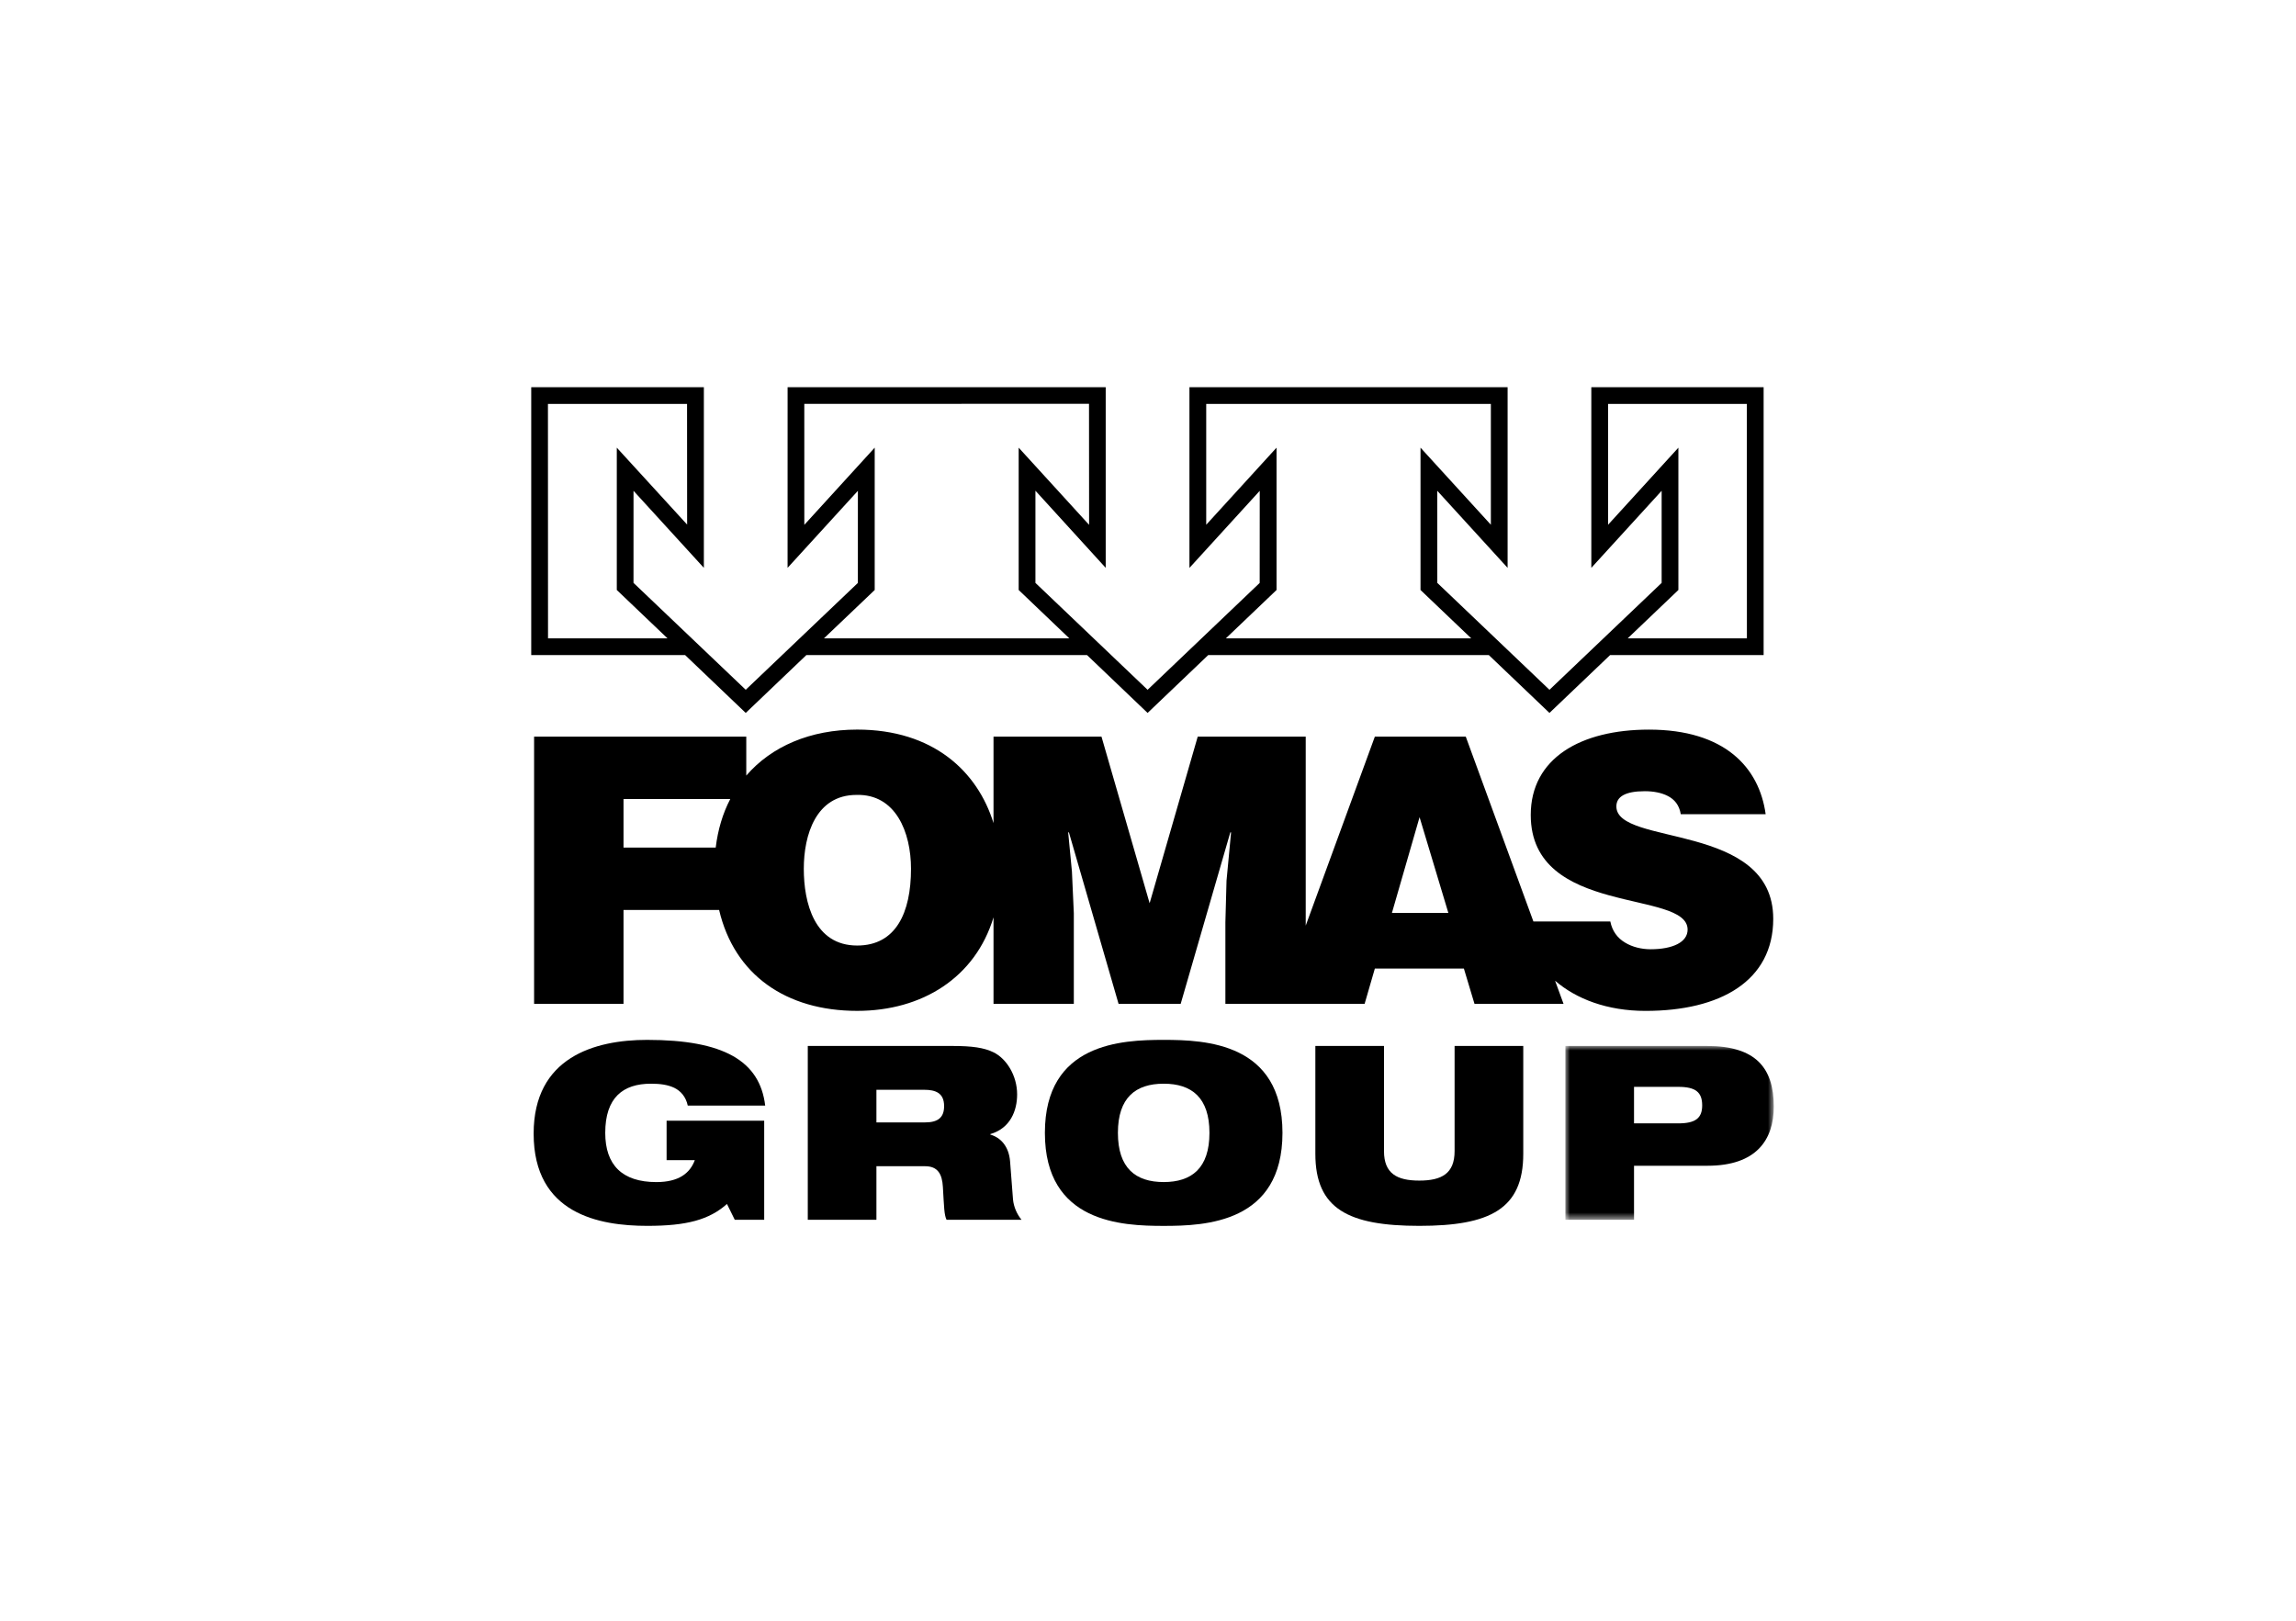
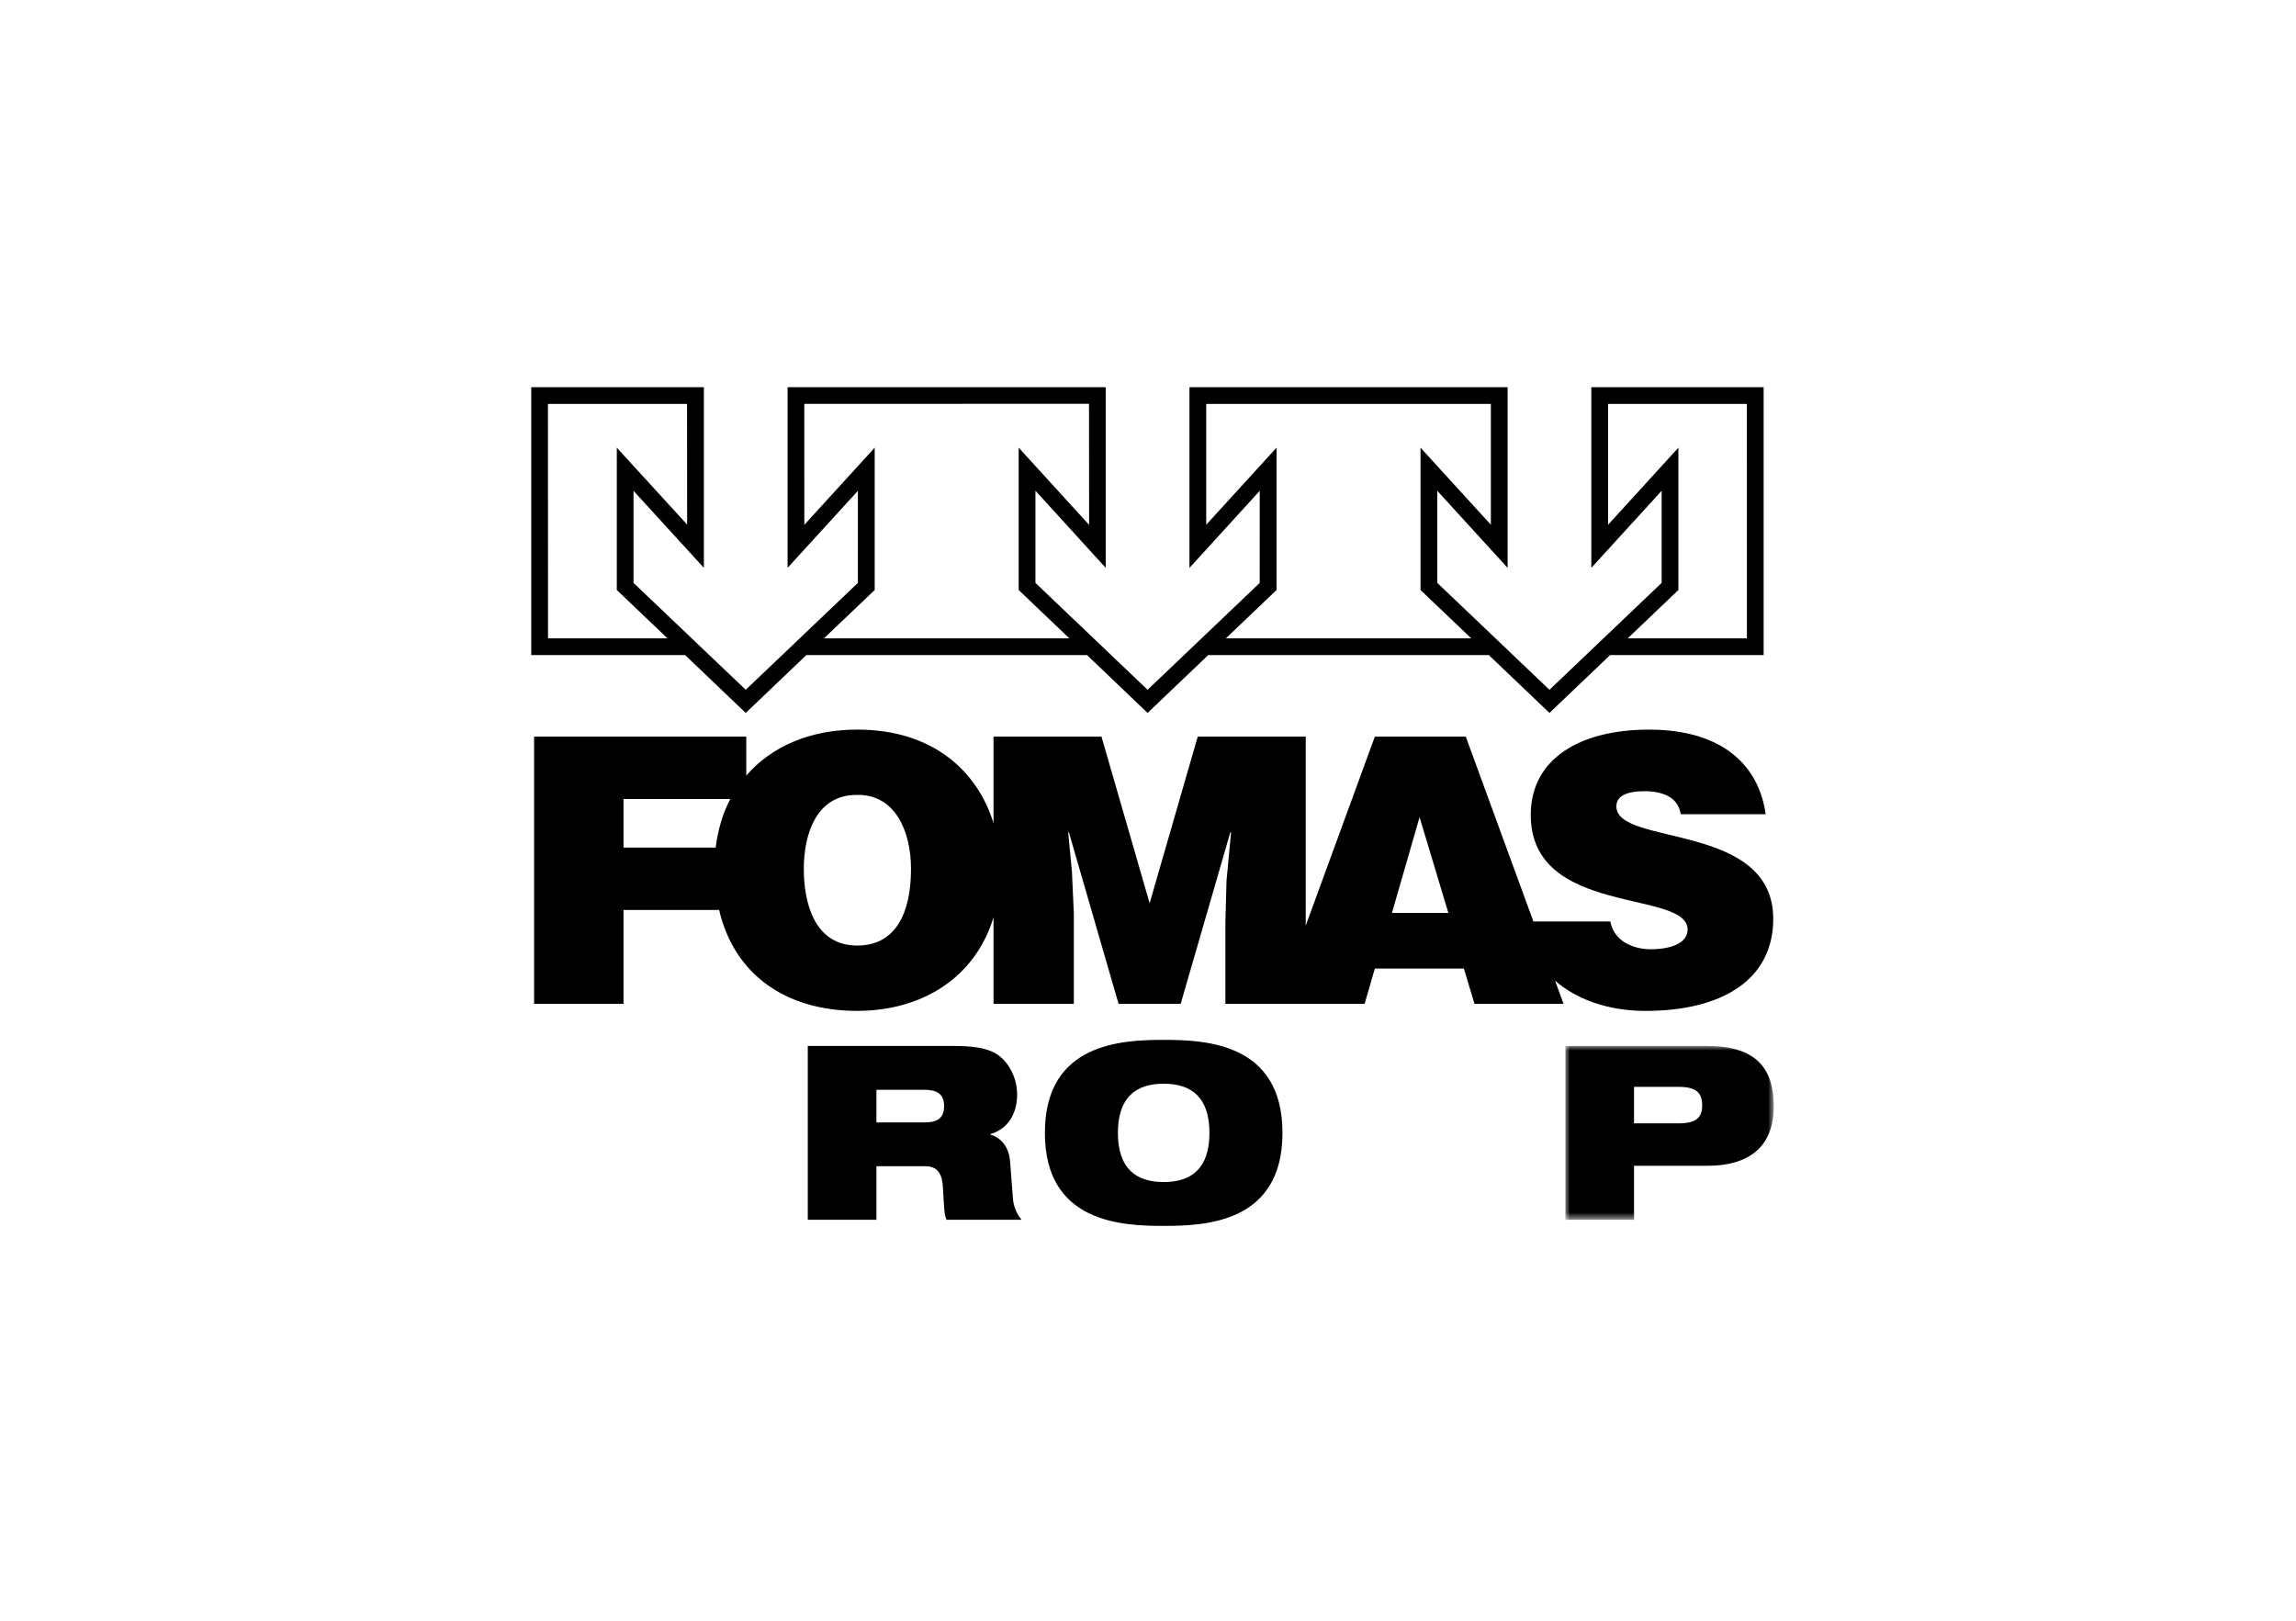
<svg xmlns="http://www.w3.org/2000/svg" xmlns:xlink="http://www.w3.org/1999/xlink" width="255px" height="180px" viewBox="0 0 255 180" version="1.1">
  <title>mastro logo</title>
  <defs>
    <polygon id="path-1" points="1.42108547e-14 0 23.144 0 23.144 19.303 1.42108547e-14 19.303" />
  </defs>
  <g id="mastro-logo" stroke="none" stroke-width="1" fill="none" fill-rule="evenodd">
    <g id="fomas" transform="translate(59, 43)">
      <g id="Group-14" transform="translate(0.268, 38.029)">
        <path d="M120.251,8.533 C120.251,7.461 121.219,6.843 123.407,6.843 C124.374,6.843 125.259,7.009 125.974,7.379 C126.689,7.75 127.236,8.368 127.403,9.399 L136.831,9.399 C136.116,4.206 132.285,0.003 123.869,0.003 C116.293,0.003 110.741,3.178 110.741,9.481 C110.741,20.813 128.162,17.72 128.162,22.213 C128.162,23.613 126.518,24.396 124.039,24.396 C123.071,24.396 122.021,24.153 121.219,23.657 C120.377,23.161 119.789,22.378 119.578,21.309 L111.035,21.309 L103.525,0.785 L93.426,0.785 L85.749,21.771 L85.749,0.785 L73.754,0.785 L68.413,19.286 L63.067,0.785 L51.074,0.785 L51.074,10.387 C49.299,4.637 44.363,0 35.936,0 C30.715,0 26.416,1.866 23.615,5.108 L23.615,0.785 L0.05,0.785 L0.05,30.459 L9.981,30.459 L9.981,20.03 L20.598,20.03 C22.285,27.217 28.006,31.239 35.936,31.239 C43.146,31.239 49.043,27.552 51.074,20.852 L51.074,30.459 L59.994,30.459 L59.994,20.399 L59.785,15.785 L59.367,11.416 L59.449,11.416 L64.963,30.459 L71.862,30.459 L77.374,11.416 L77.459,11.416 L76.953,16.775 L76.827,21.391 L76.827,30.459 L85.749,30.459 L85.749,30.457 L92.291,30.457 L93.426,26.543 L103.316,26.543 L104.493,30.457 L114.382,30.457 L113.443,27.889 C115.788,29.917 119.226,31.242 123.492,31.242 C131.823,31.242 137.672,27.902 137.672,21.017 C137.672,10.223 120.251,12.984 120.251,8.533 L120.251,8.533 Z M9.981,7.709 L21.839,7.709 C21.004,9.303 20.461,11.119 20.221,13.106 L9.981,13.106 L9.981,7.709 Z M35.936,23.983 C31.181,23.983 30.004,19.247 30.004,15.455 C30.004,11.706 31.348,7.255 35.85,7.255 C40.224,7.133 41.911,11.419 41.911,15.455 C41.911,20.361 40.224,23.983 35.936,23.983 L35.936,23.983 Z M95.323,20.361 L98.393,9.727 L101.59,20.361 L95.323,20.361 Z" id="Fill-1" fill="#000000" />
-         <path d="M14.766,43.437 L25.606,43.437 L25.606,54.44 L22.336,54.44 L21.471,52.685 C19.497,54.44 17.008,55.116 12.627,55.116 C7.276,55.116 -3.55271368e-15,53.794 -3.55271368e-15,44.871 C-3.55271368e-15,36.406 6.76,34.461 12.602,34.461 C21.092,34.461 25.12,36.786 25.716,41.76 L17.117,41.76 C16.9,40.763 16.332,40.14 15.629,39.79 C14.902,39.44 14.034,39.328 13.035,39.328 C9.923,39.328 7.952,40.87 7.952,44.791 C7.952,48.36 9.843,50.254 13.628,50.254 C16.115,50.254 17.36,49.276 17.9,47.818 L14.766,47.818 L14.766,43.437 Z" id="Fill-3" fill="#000000" />
        <path d="M38.07,43.626 L43.477,43.626 C44.965,43.626 45.587,43.033 45.587,41.817 C45.587,40.354 44.639,40.004 43.37,40.004 L38.07,40.004 L38.07,43.626 Z M30.446,35.137 L46.506,35.137 C48.697,35.137 50.021,35.326 51.076,35.842 C52.506,36.542 53.697,38.409 53.697,40.519 C53.697,42.328 52.941,44.277 50.722,44.924 L50.722,44.98 C51.859,45.303 52.778,46.276 52.914,47.953 L53.238,52.171 C53.318,53.034 53.697,53.846 54.184,54.44 L45.857,54.44 C45.587,53.871 45.587,53.034 45.451,50.79 C45.371,49.359 44.882,48.493 43.477,48.493 L38.07,48.493 L38.07,54.44 L30.446,54.44 L30.446,35.137 Z" id="Fill-5" fill="#000000" />
        <path d="M69.976,50.251 C73.083,50.251 75.057,48.71 75.057,44.788 C75.057,40.869 73.083,39.328 69.976,39.328 C66.864,39.328 64.89,40.869 64.89,44.788 C64.89,48.71 66.864,50.251 69.976,50.251 M69.976,34.461 C74.598,34.461 83.167,34.787 83.167,44.788 C83.167,54.795 74.598,55.12 69.976,55.12 C65.35,55.12 56.78,54.795 56.78,44.788 C56.78,34.787 65.35,34.461 69.976,34.461" id="Fill-7" fill="#000000" />
-         <path d="M86.819,35.137 L94.443,35.137 L94.443,46.816 C94.443,49.305 95.877,50.088 98.364,50.088 C100.851,50.088 102.283,49.305 102.283,46.816 L102.283,35.137 L109.91,35.137 L109.91,47.117 C109.91,53.254 106.205,55.116 98.364,55.116 C90.521,55.116 86.819,53.254 86.819,47.117 L86.819,35.137 Z" id="Fill-9" fill="#000000" />
        <g id="Group-13" transform="translate(114.587, 35.137)">
          <mask id="mask-2" fill="white">
            <use xlink:href="#path-1" />
          </mask>
          <g id="Clip-12" />
          <path d="M7.624,8.596 L12.544,8.596 C14.465,8.596 15.194,8.003 15.194,6.598 C15.194,5.139 14.465,4.541 12.544,4.541 L7.624,4.541 L7.624,8.596 Z M1.42108547e-14,0 L15.734,0 C21.143,0 23.144,2.433 23.144,6.734 C23.144,10.439 21.197,13.303 15.788,13.303 L7.624,13.303 L7.624,19.303 L1.42108547e-14,19.303 L1.42108547e-14,0 Z" id="Fill-11" fill="#000000" mask="url(#mask-2)" />
        </g>
      </g>
      <path d="M28.473,0 L28.47,20.066 L36.28,11.511 L36.277,21.741 L23.823,33.607 L11.358,21.734 L11.36,11.511 L19.173,20.066 L19.173,0.002 L-7.10542736e-15,0.002 L-7.10542736e-15,29.754 L17.091,29.754 L23.823,36.179 L30.556,29.754 L61.728,29.754 L68.455,36.179 L75.188,29.754 L106.353,29.754 L113.087,36.179 L119.822,29.754 L136.873,29.754 L136.873,0.002 L117.736,0.002 L117.736,20.066 L125.547,11.508 L125.547,21.736 L113.087,33.61 L100.631,21.736 L100.626,11.506 L108.439,20.066 L108.439,0.002 L73.103,0.002 L73.103,20.071 L80.91,11.511 L80.904,21.741 L68.455,33.61 L55.998,21.736 L55.998,11.499 L63.803,20.066 L63.803,0.002 L28.473,0 Z M30.328,1.855 L61.949,1.845 L61.958,15.289 L54.137,6.719 L54.137,22.526 L59.766,27.899 L32.507,27.899 L38.147,22.526 L38.147,6.719 L30.33,15.289 L30.328,1.855 Z M119.601,1.862 L135.011,1.857 L135.016,27.899 L121.773,27.899 L127.406,22.526 L127.406,6.719 L119.598,15.279 L119.601,1.862 Z M74.966,1.862 L106.58,1.857 L106.58,15.279 L98.766,6.719 L98.766,22.526 L104.403,27.899 L77.144,27.899 L82.776,22.526 L82.776,6.719 L74.966,15.279 L74.966,1.862 Z M1.856,1.857 L17.305,1.862 L17.314,15.26 L9.503,6.719 L9.503,22.526 L15.139,27.899 L1.865,27.899 L1.856,1.857 Z" id="Fill-15" fill="#000000" />
    </g>
  </g>
</svg>